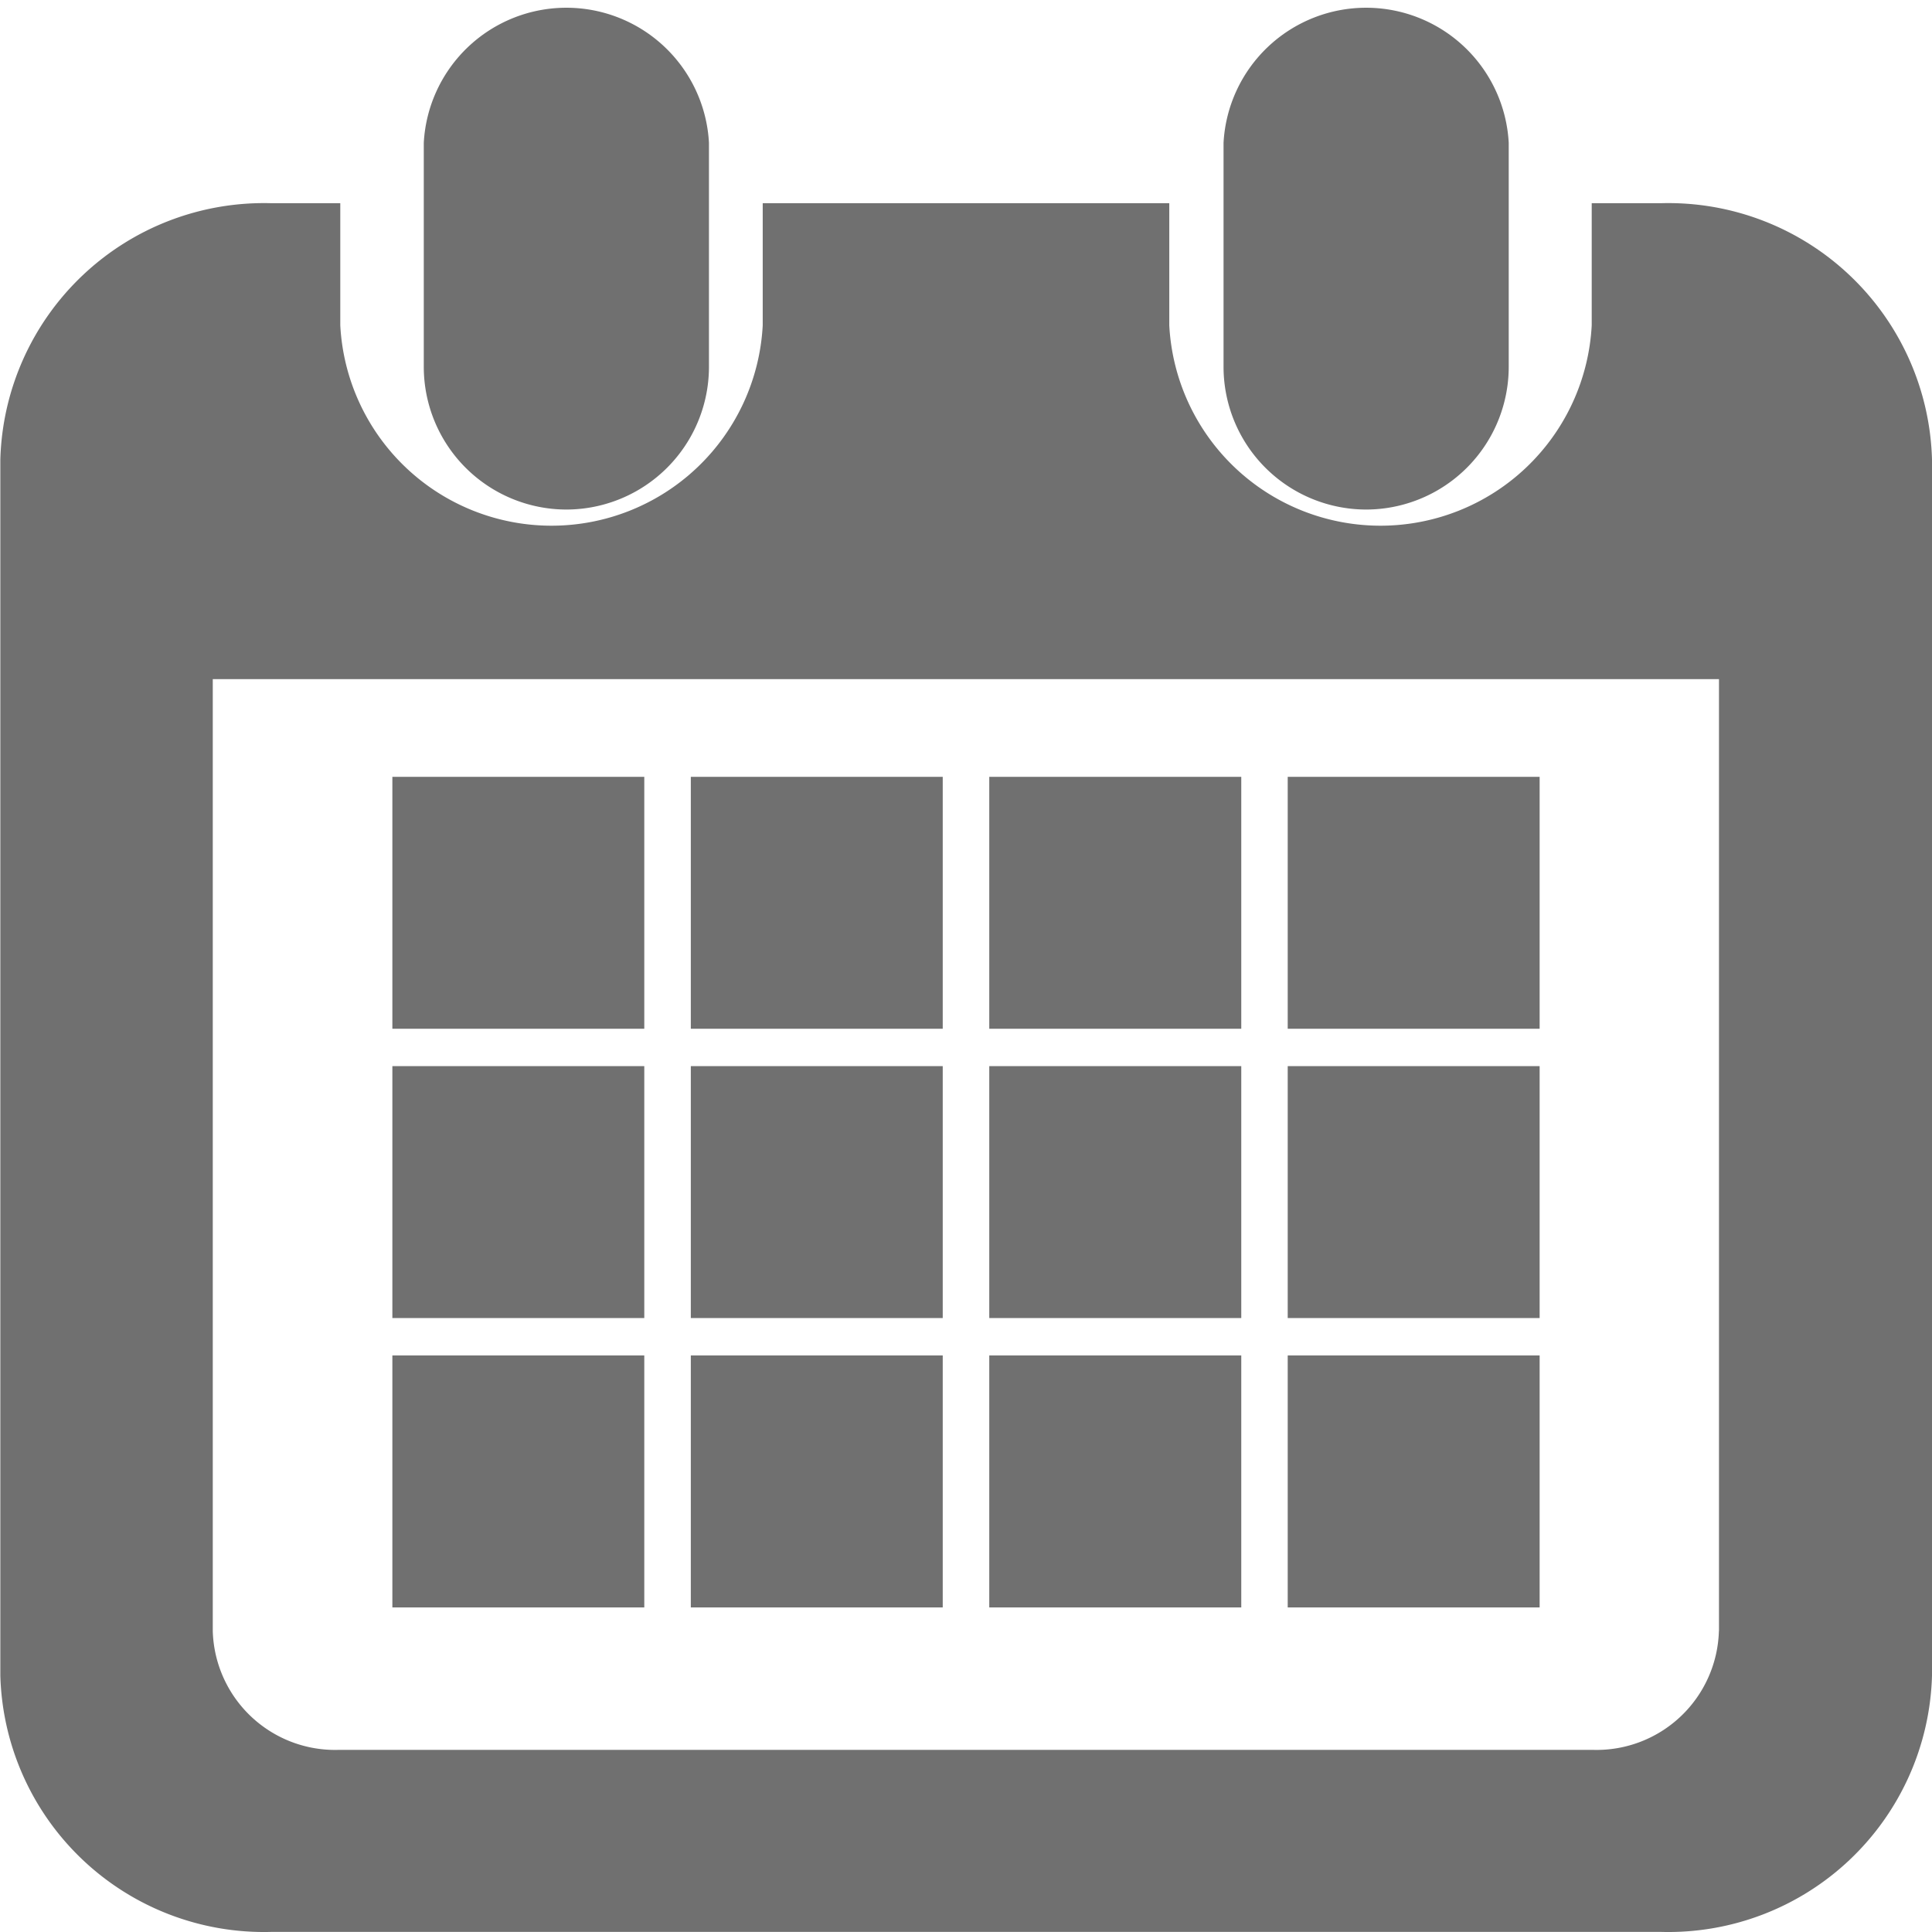
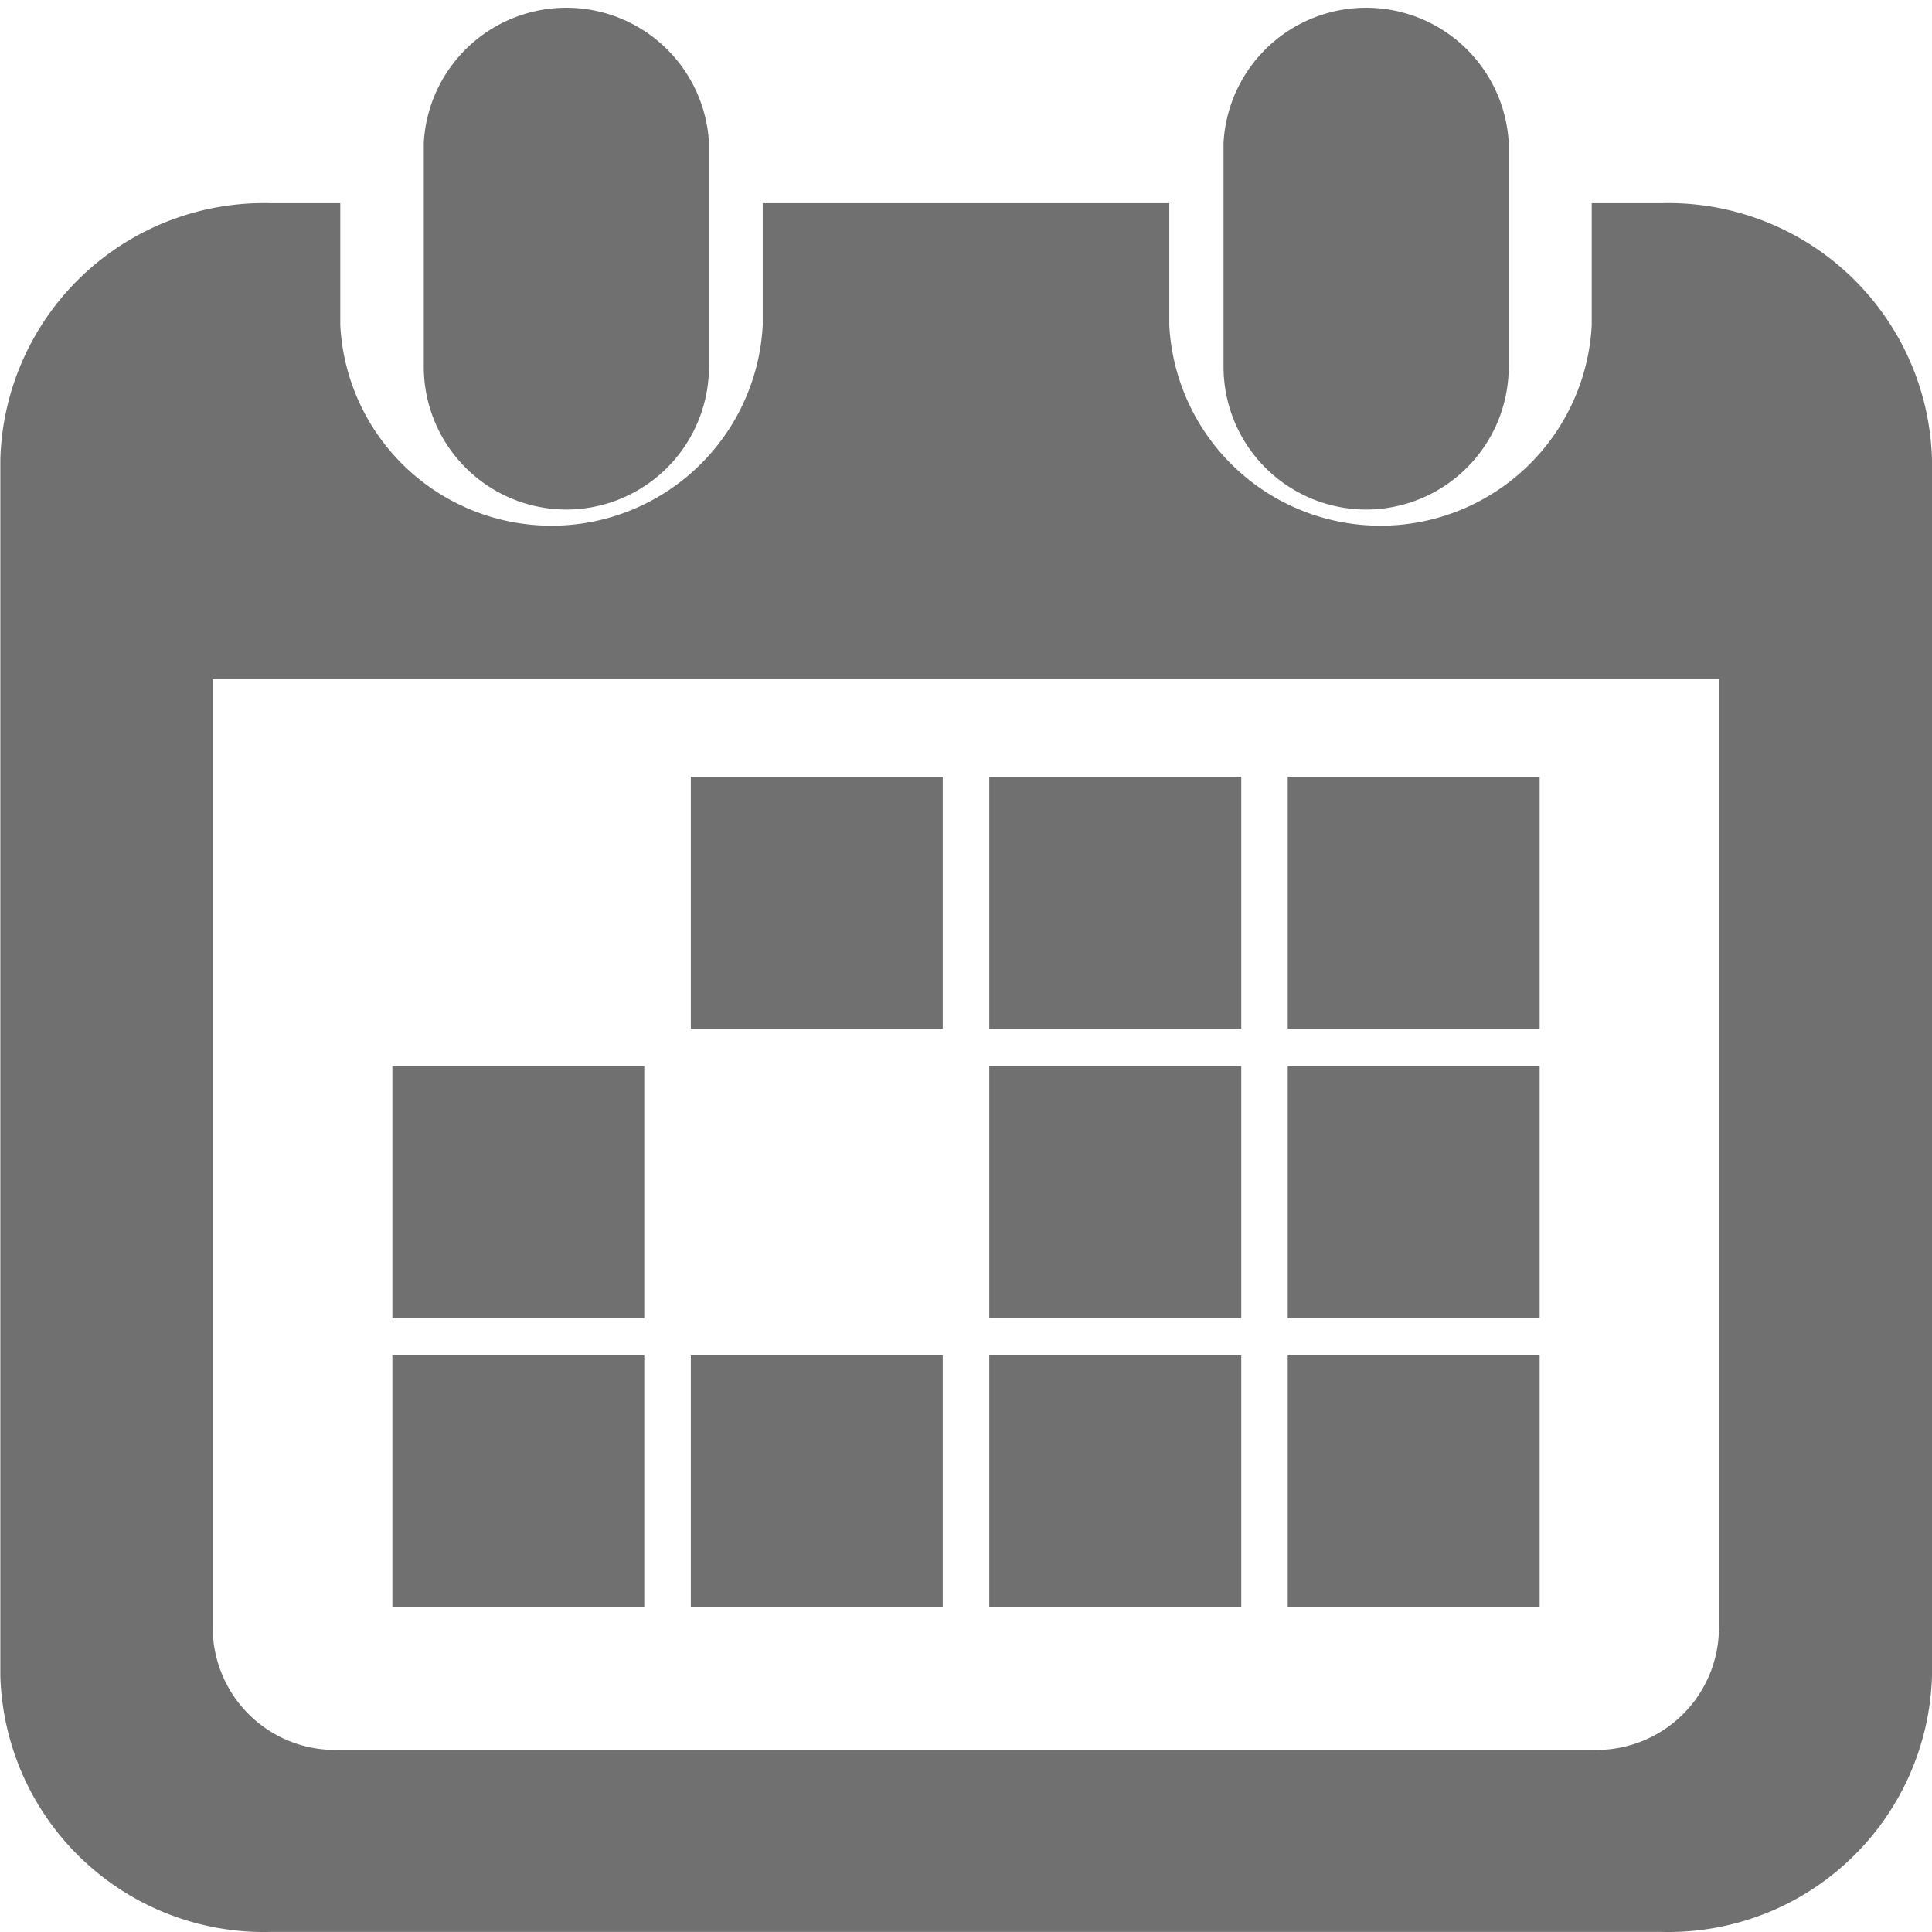
<svg xmlns="http://www.w3.org/2000/svg" width="23" height="23" viewBox="0 0 23 23">
  <g id="カレンダーのフリーアイコン2" transform="translate(-7.073)">
    <path id="Path_3689" data-name="Path 3689" d="M121.918,6.066a1.7,1.7,0,0,0,1.7-1.7V1.7a1.7,1.7,0,0,0-3.395,0V4.368A1.7,1.7,0,0,0,121.918,6.066Z" transform="translate(-108.105)" fill="#707070" />
    <path id="Path_3690" data-name="Path 3690" d="M335.541,6.066a1.7,1.7,0,0,0,1.7-1.7V1.7a1.7,1.7,0,0,0-3.395,0V4.368A1.7,1.7,0,0,0,335.541,6.066Z" transform="translate(-312.207)" fill="#707070" />
    <path id="Path_3691" data-name="Path 3691" d="M26.85,41.287h-.828v1.454a2.518,2.518,0,0,1-5.029,0V41.287h-4.84v1.454a2.518,2.518,0,0,1-5.029,0V41.287H10.3a3.14,3.14,0,0,0-3.223,3.05v14.48a3.14,3.14,0,0,0,3.223,3.05H26.85a3.14,3.14,0,0,0,3.223-3.05V44.337A3.14,3.14,0,0,0,26.85,41.287Zm.686,17A1.457,1.457,0,0,1,26.043,59.7H11.1a1.457,1.457,0,0,1-1.494-1.414V46.953H27.537V58.282Z" transform="translate(0 -38.868)" fill="#707070" />
    <rect id="Rectangle_5499" data-name="Rectangle 5499" width="2.999" height="3" transform="translate(15.297 16.136)" fill="#707070" />
-     <rect id="Rectangle_5500" data-name="Rectangle 5500" width="2.999" height="2.999" transform="translate(15.297 12.692)" fill="#707070" />
    <rect id="Rectangle_5501" data-name="Rectangle 5501" width="2.999" height="3" transform="translate(11.744 16.136)" fill="#707070" />
    <rect id="Rectangle_5502" data-name="Rectangle 5502" width="2.999" height="2.999" transform="translate(11.744 12.692)" fill="#707070" />
    <rect id="Rectangle_5503" data-name="Rectangle 5503" width="2.999" height="2.999" transform="translate(22.403 9.248)" fill="#707070" />
    <rect id="Rectangle_5504" data-name="Rectangle 5504" width="3" height="2.999" transform="translate(18.85 9.248)" fill="#707070" />
    <rect id="Rectangle_5505" data-name="Rectangle 5505" width="3" height="2.999" transform="translate(18.85 12.692)" fill="#707070" />
    <rect id="Rectangle_5506" data-name="Rectangle 5506" width="2.999" height="3" transform="translate(22.403 16.136)" fill="#707070" />
    <rect id="Rectangle_5507" data-name="Rectangle 5507" width="2.999" height="2.999" transform="translate(22.403 12.692)" fill="#707070" />
    <rect id="Rectangle_5508" data-name="Rectangle 5508" width="3" height="3" transform="translate(18.85 16.136)" fill="#707070" />
    <rect id="Rectangle_5509" data-name="Rectangle 5509" width="2.999" height="2.999" transform="translate(15.297 9.248)" fill="#707070" />
-     <rect id="Rectangle_5510" data-name="Rectangle 5510" width="2.999" height="2.999" transform="translate(11.744 9.248)" fill="#707070" />
  </g>
</svg>